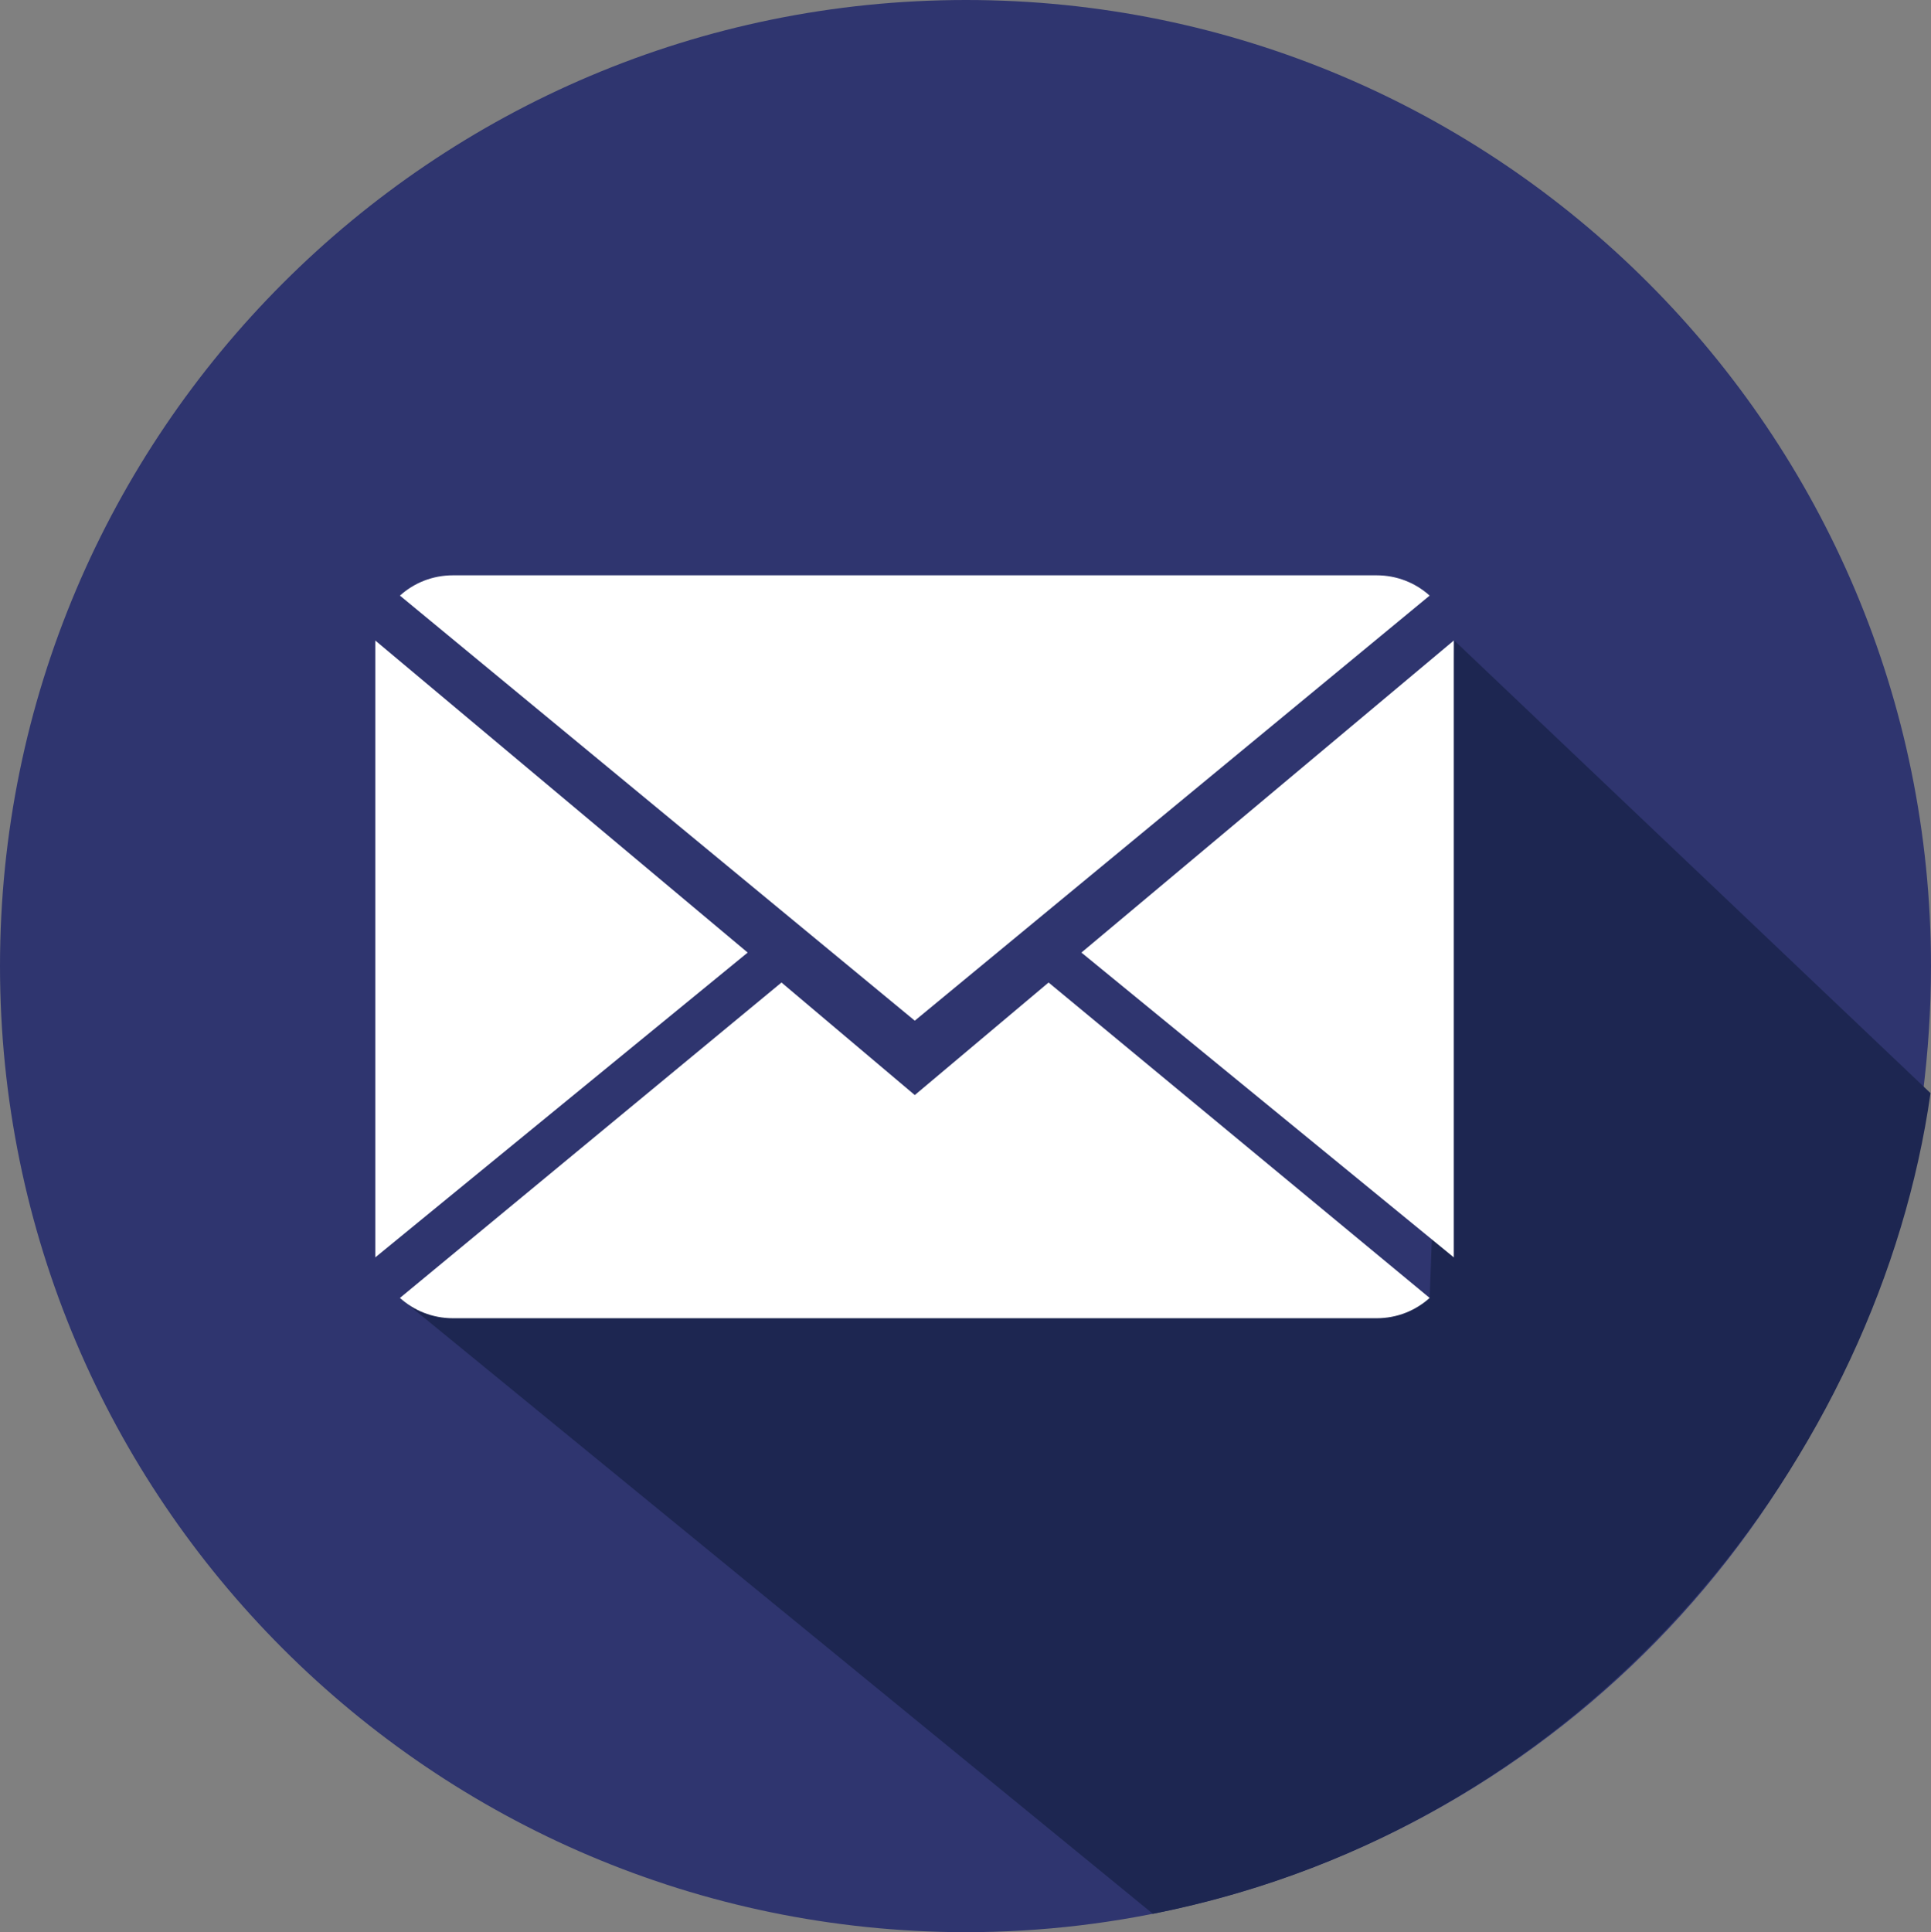
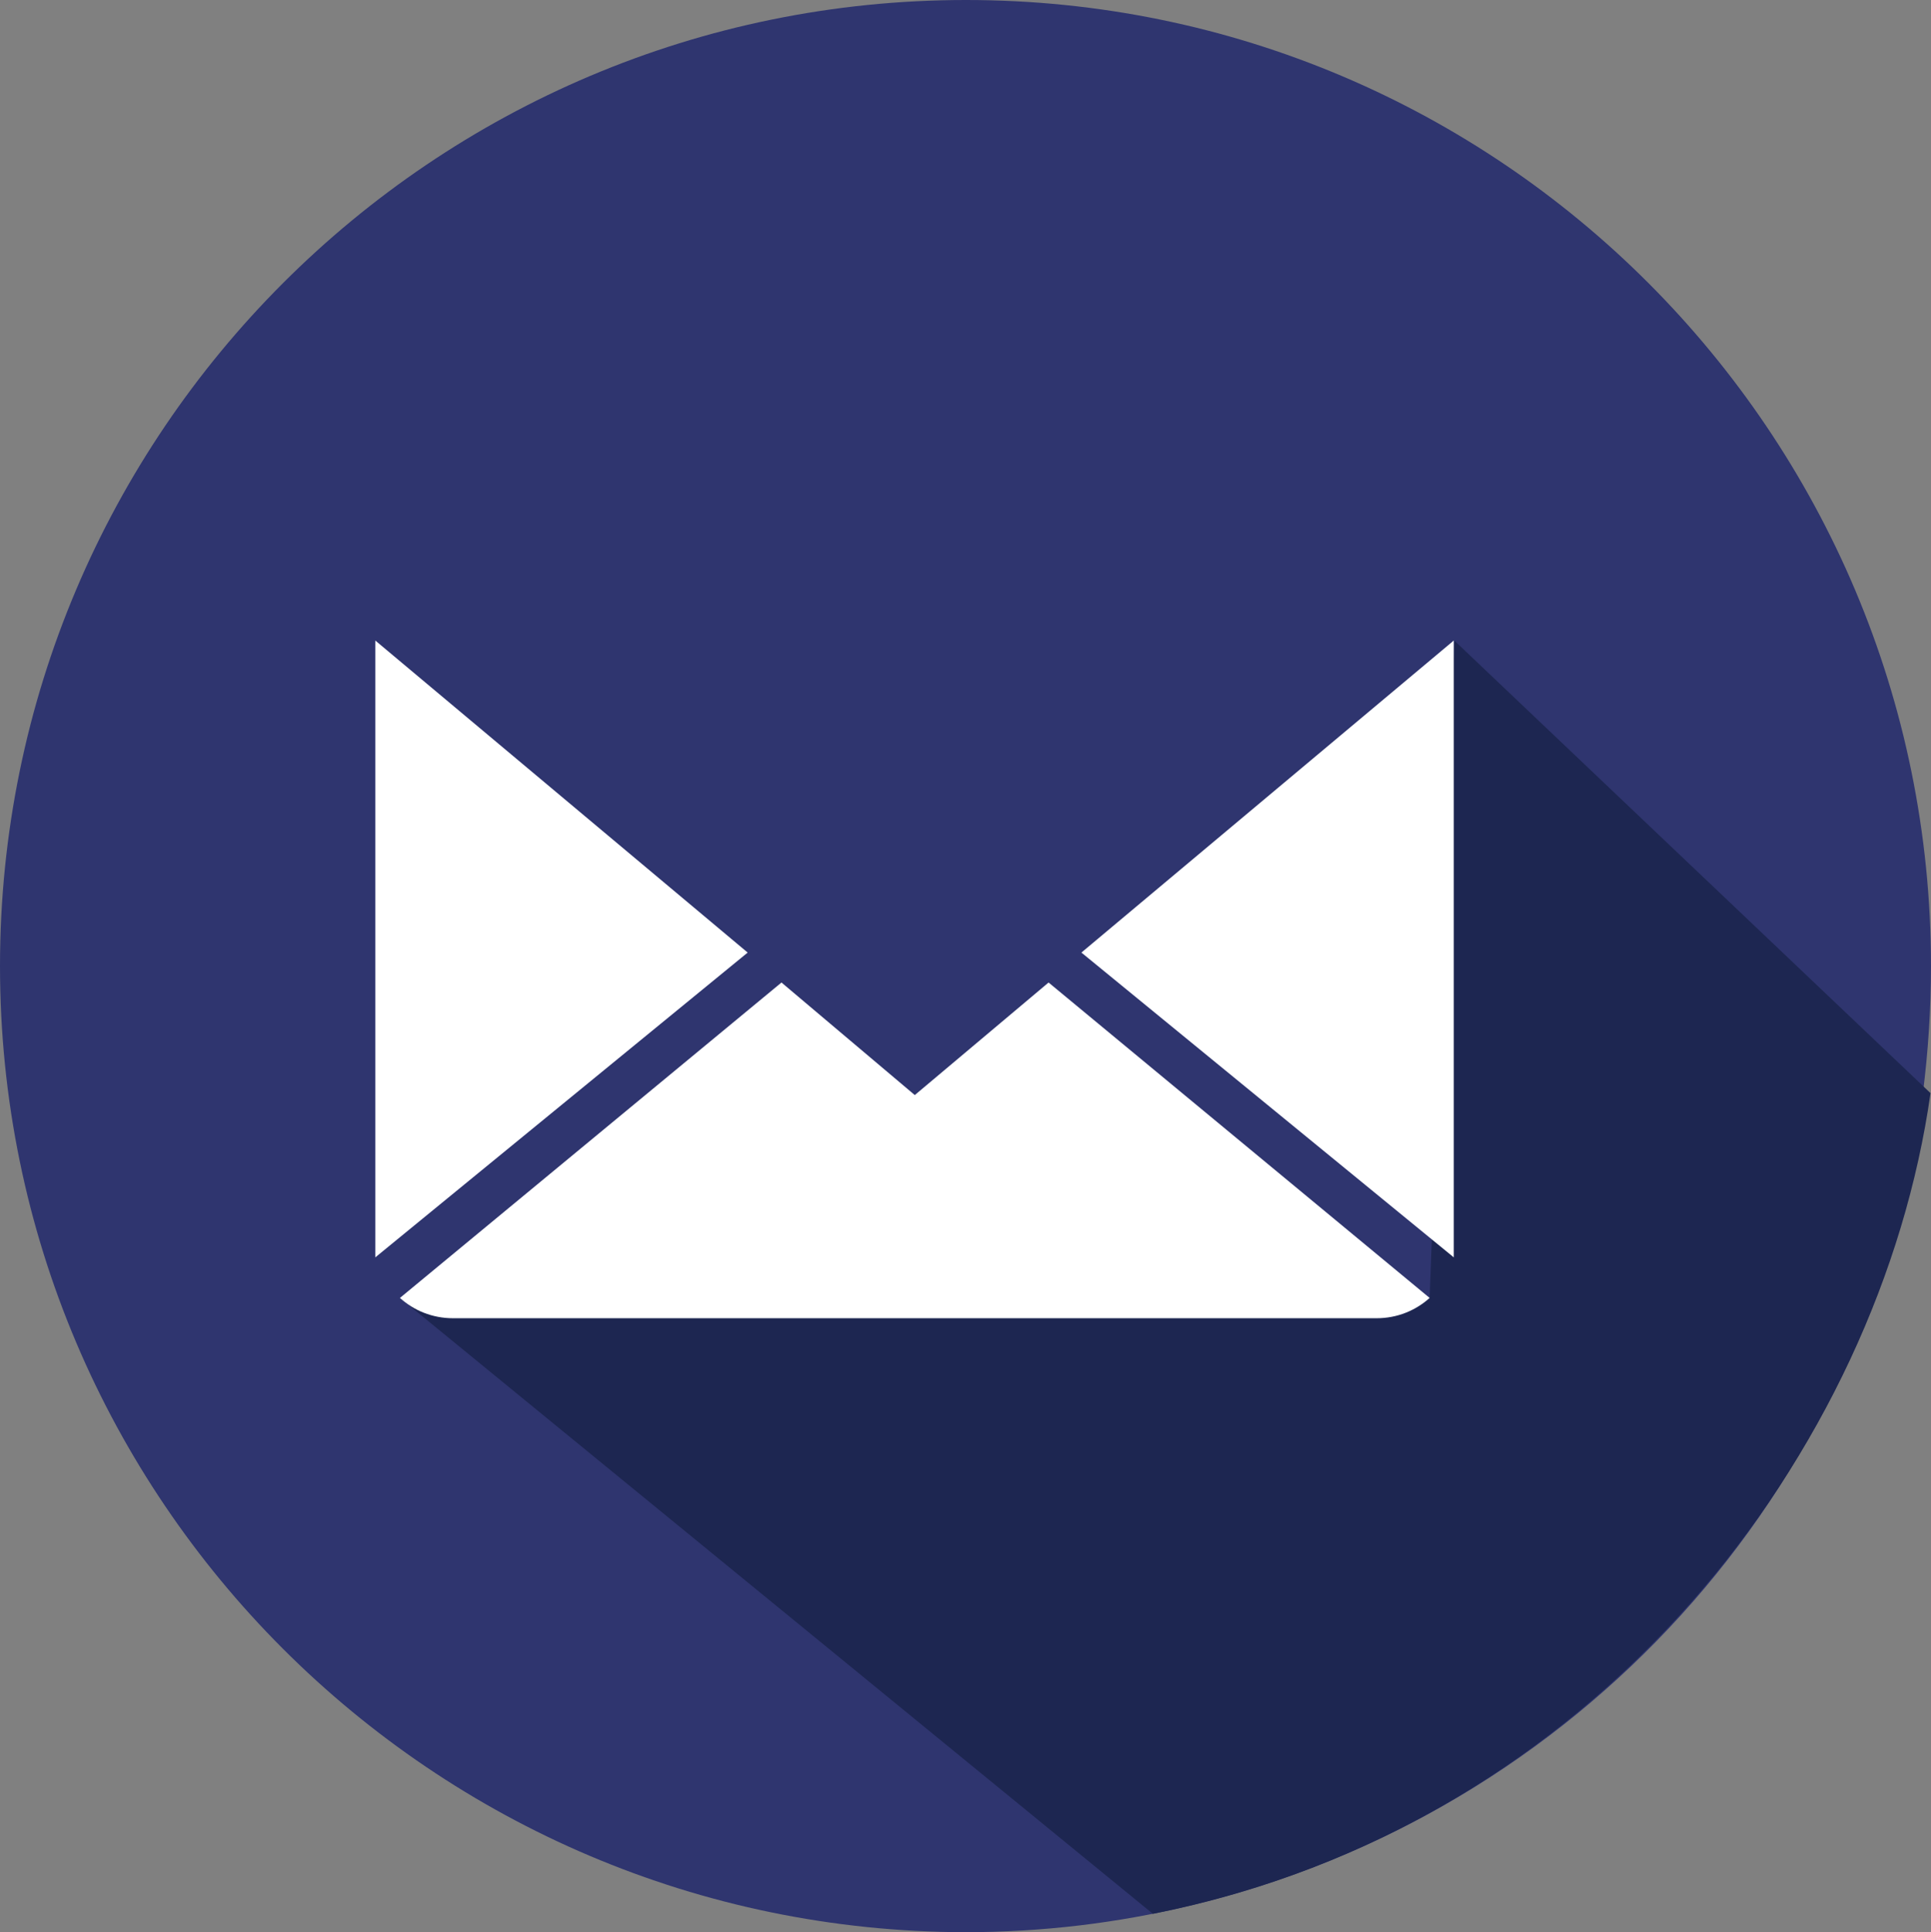
<svg xmlns="http://www.w3.org/2000/svg" version="1.1" id="Calque_1" x="0px" y="0px" viewBox="423.1 0 399.8 400" enable-background="new 423.1 0 399.8 400" xml:space="preserve">
  <rect x="423.1" y="0" width="399.8" height="400" fill="#808080" stroke="none" />
  <path fill="#2F356F" d="M822.9,200c0,9-0.6,17.8-1.7,26.5c-10.9,82.6-72,149-151.7,168c-15,3.6-30.5,5.5-46.6,5.5  c-110.2-0.2-199.8-89.6-199.8-200S512.7,0,623.1,0S822.9,89.6,822.9,200z" />
  <path fill="#1D2651" d="M622.8,148.5" />
  <path fill="#1D2651" d="M719.1,268.7l5.1-136.1l98.6,93.7c-10.5,74-69.1,151.7-161,169.9L505.9,268.7" />
  <g>
    <g>
      <path fill="#FFFFFF" d="M612.5,226.7l-27.6-23.3l-79,65.3c2.9,2.6,6.7,4.2,11,4.2h191.2c4.3,0,8.1-1.6,11-4.2l-78.9-65.3    L612.5,226.7z" />
-       <path fill="#FFFFFF" d="M719.1,123.3c-2.9-2.6-6.7-4.2-11-4.2H516.9c-4.3,0-8.1,1.6-11,4.2l106.6,88L719.1,123.3z" />
      <polygon fill="#FFFFFF" points="500.8,132.6 500.8,260.3 577.9,197.2   " />
      <polygon fill="#FFFFFF" points="647,197.2 724.1,260.3 724.1,132.6   " />
    </g>
  </g>
</svg>